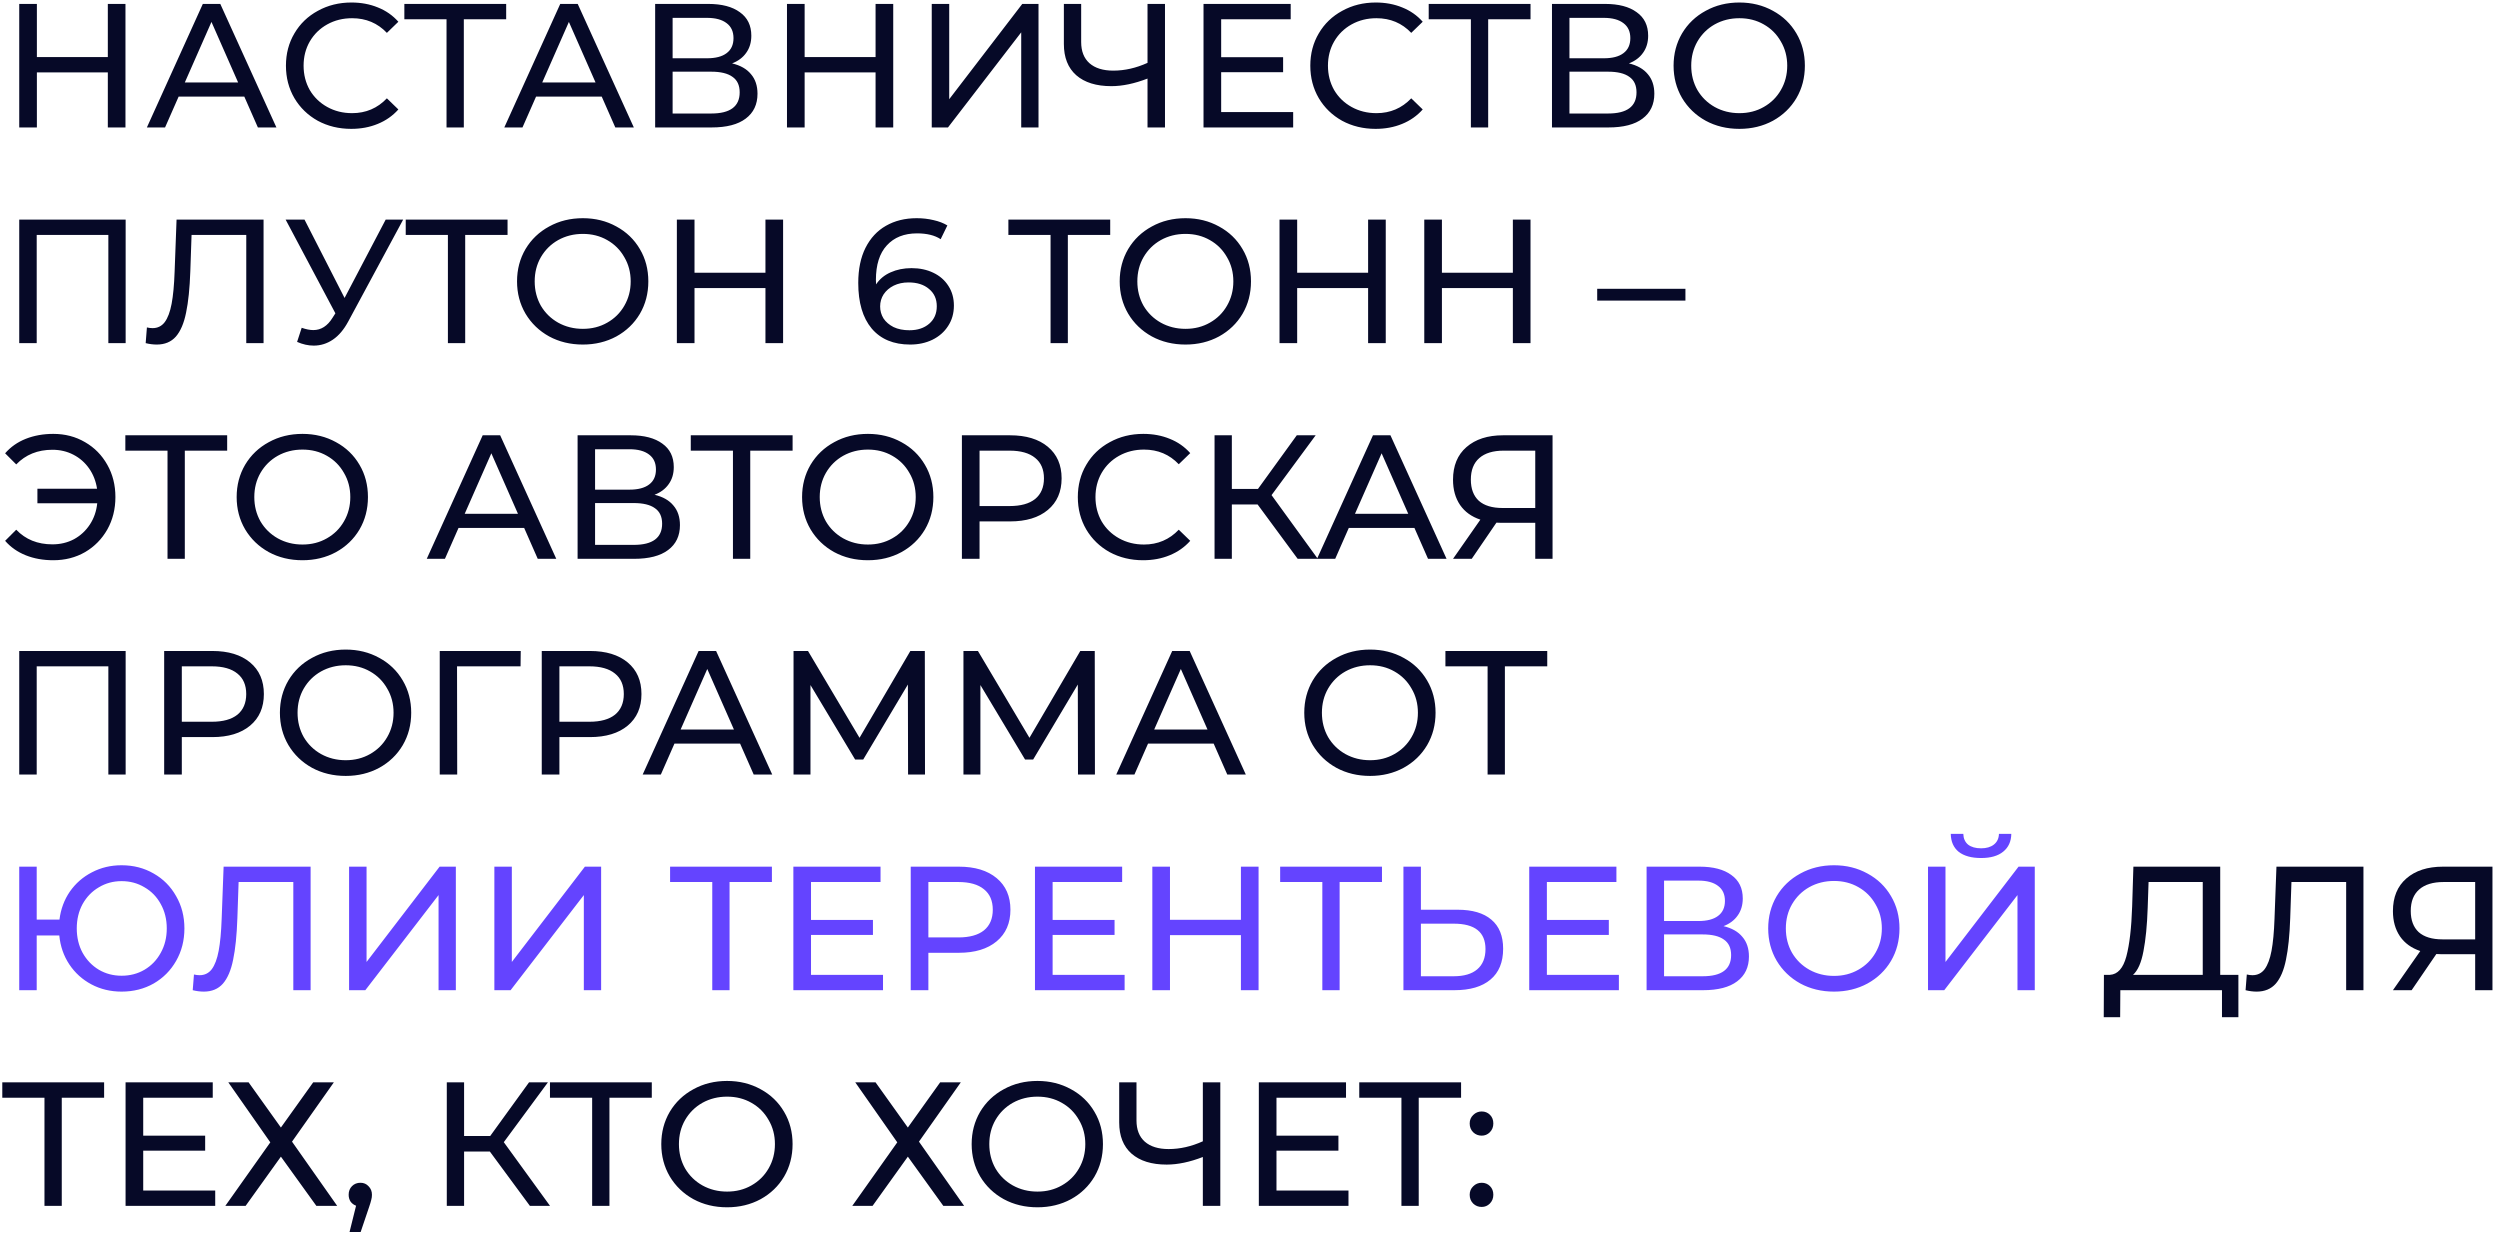
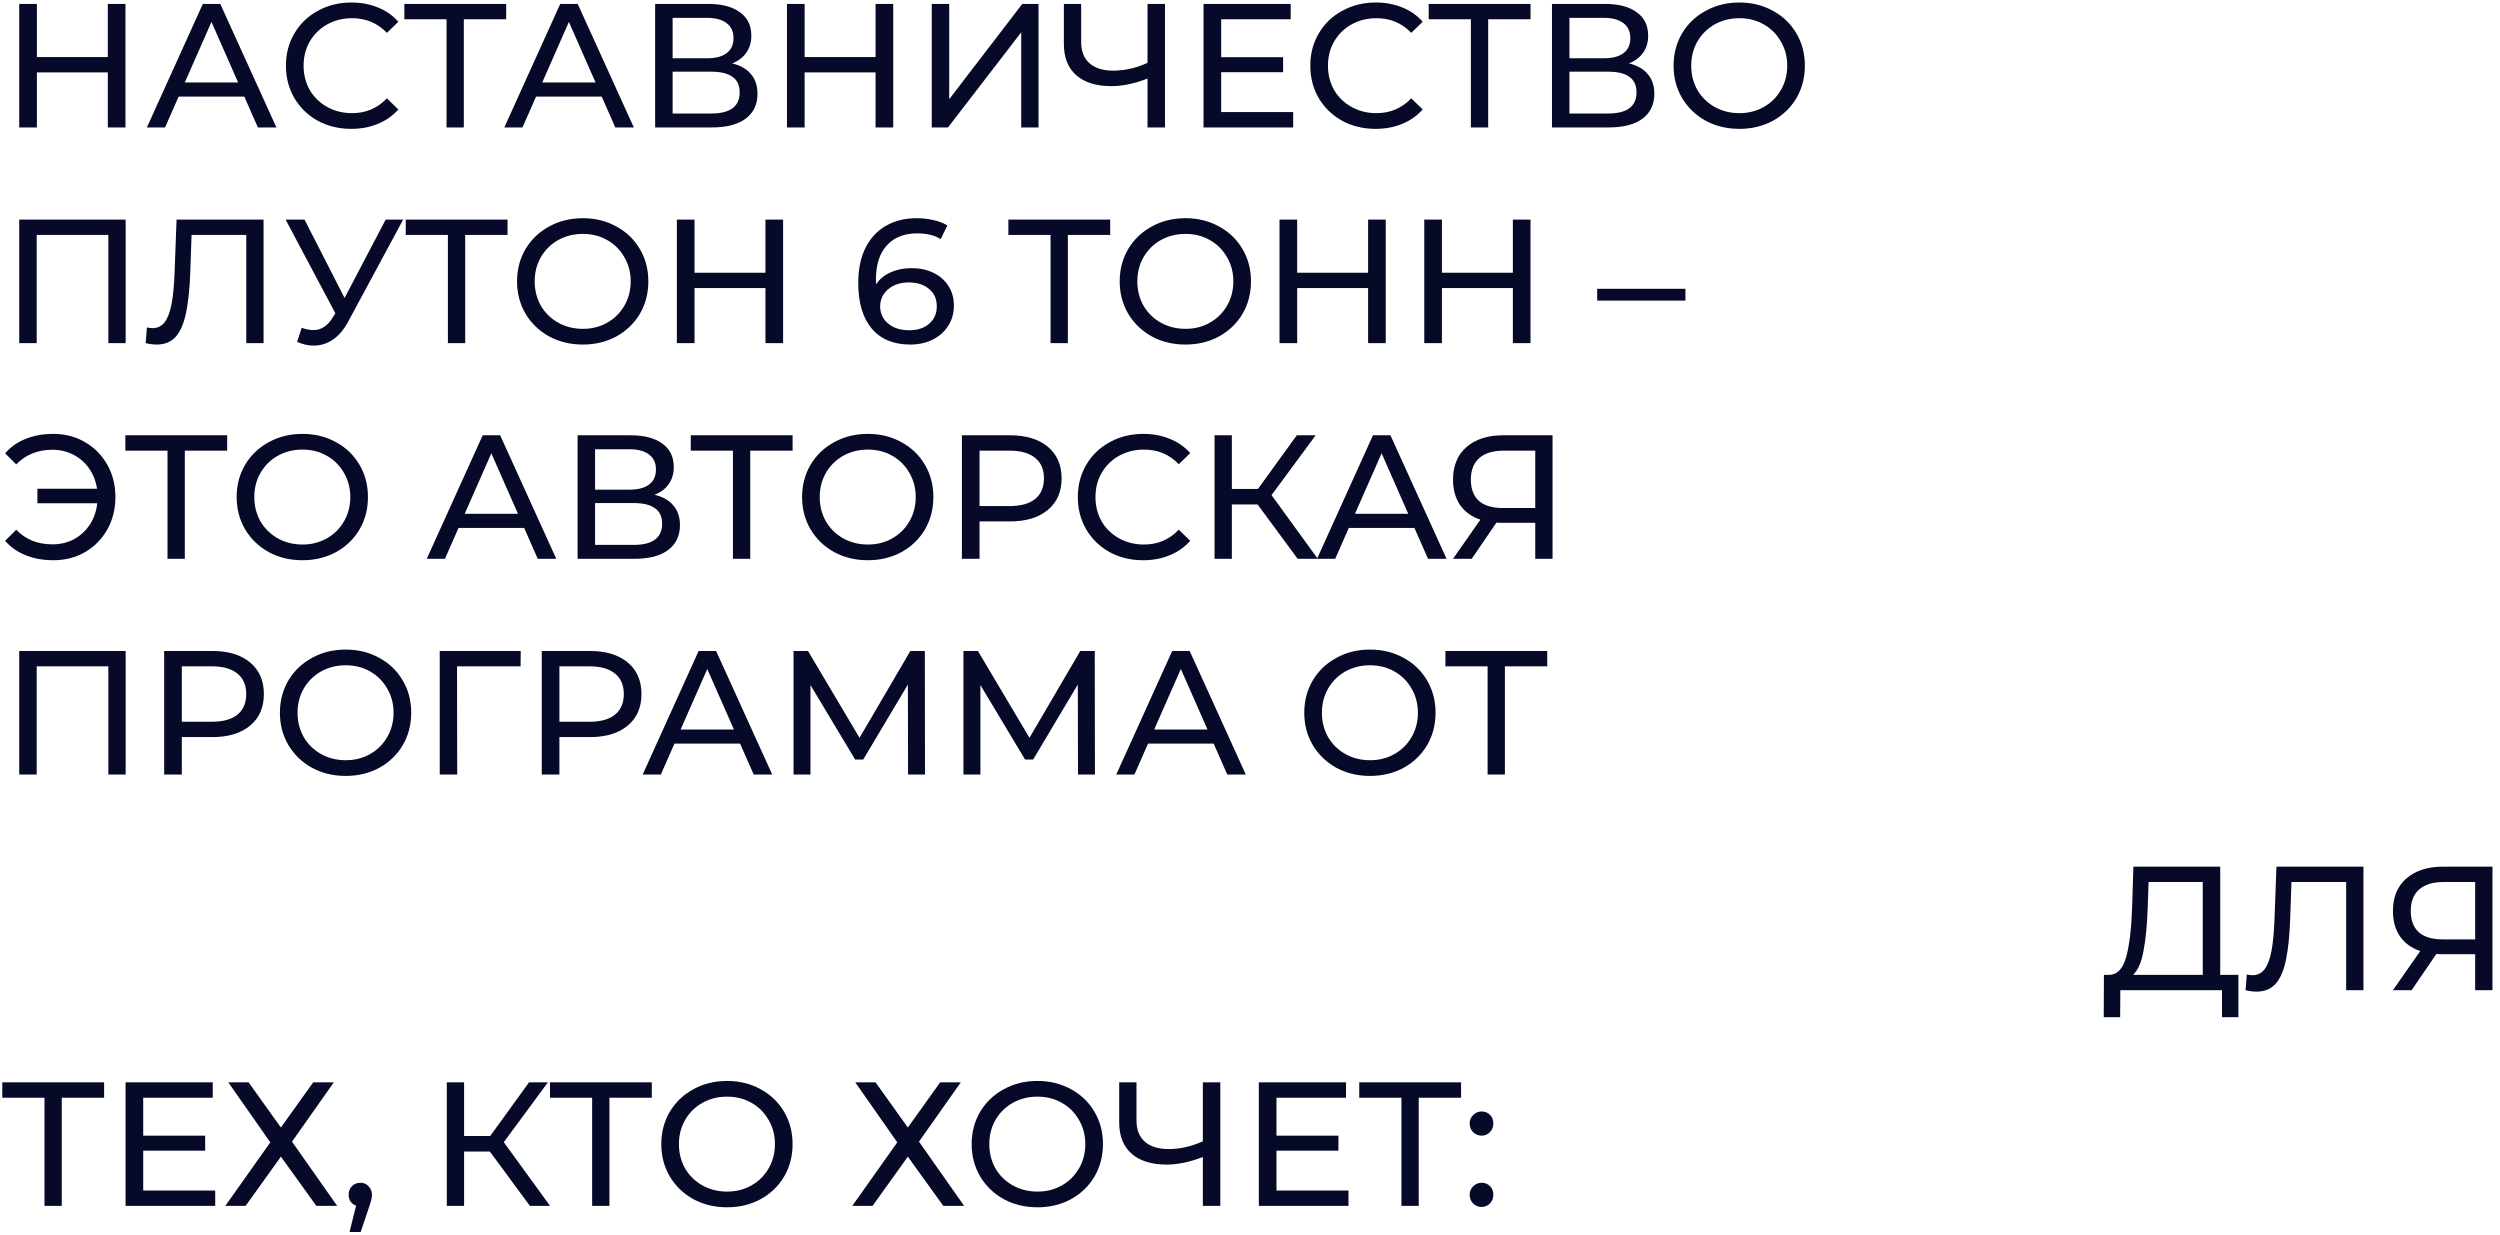
<svg xmlns="http://www.w3.org/2000/svg" width="255" height="126" viewBox="0 0 255 126" fill="none">
  <path d="M12.798 0.4V13H10.998V7.384H3.762V13H1.962V0.4H3.762V5.818H10.998V0.4H12.798ZM24.918 9.85H18.222L16.836 13H14.982L20.688 0.4H22.47L28.194 13H26.304L24.918 9.85ZM24.288 8.41L21.57 2.236L18.852 8.41H24.288ZM35.827 13.144C34.566 13.144 33.426 12.868 32.407 12.316C31.398 11.752 30.607 10.984 30.03 10.012C29.454 9.028 29.166 7.924 29.166 6.7C29.166 5.476 29.454 4.378 30.03 3.406C30.607 2.422 31.404 1.654 32.425 1.102C33.444 0.538 34.584 0.256 35.844 0.256C36.828 0.256 37.728 0.424 38.544 0.76C39.361 1.084 40.056 1.57 40.633 2.218L39.462 3.352C38.514 2.356 37.333 1.858 35.916 1.858C34.98 1.858 34.135 2.068 33.379 2.488C32.623 2.908 32.029 3.49 31.596 4.234C31.177 4.966 30.966 5.788 30.966 6.7C30.966 7.612 31.177 8.44 31.596 9.184C32.029 9.916 32.623 10.492 33.379 10.912C34.135 11.332 34.98 11.542 35.916 11.542C37.321 11.542 38.502 11.038 39.462 10.03L40.633 11.164C40.056 11.812 39.355 12.304 38.526 12.64C37.711 12.976 36.81 13.144 35.827 13.144ZM51.63 1.966H47.31V13H45.546V1.966H41.244V0.4H51.63V1.966ZM61.375 9.85H54.679L53.293 13H51.439L57.145 0.4H58.927L64.651 13H62.761L61.375 9.85ZM60.745 8.41L58.027 2.236L55.309 8.41H60.745ZM74.673 6.466C75.525 6.67 76.167 7.036 76.599 7.564C77.043 8.08 77.265 8.746 77.265 9.562C77.265 10.654 76.863 11.5 76.059 12.1C75.267 12.7 74.109 13 72.585 13H66.825V0.4H72.243C73.623 0.4 74.697 0.682 75.465 1.246C76.245 1.798 76.635 2.596 76.635 3.64C76.635 4.324 76.461 4.906 76.113 5.386C75.777 5.866 75.297 6.226 74.673 6.466ZM68.607 5.944H72.117C72.993 5.944 73.659 5.77 74.115 5.422C74.583 5.074 74.817 4.564 74.817 3.892C74.817 3.22 74.583 2.71 74.115 2.362C73.647 2.002 72.981 1.822 72.117 1.822H68.607V5.944ZM72.549 11.578C74.481 11.578 75.447 10.858 75.447 9.418C75.447 8.698 75.201 8.17 74.709 7.834C74.229 7.486 73.509 7.312 72.549 7.312H68.607V11.578H72.549ZM91.109 0.4V13H89.308V7.384H82.073V13H80.272V0.4H82.073V5.818H89.308V0.4H91.109ZM95.038 0.4H96.82V10.12L104.272 0.4H105.928V13H104.164V3.298L96.694 13H95.038V0.4ZM118.829 0.4V13H117.047V8.014C115.715 8.53 114.485 8.788 113.357 8.788C111.821 8.788 110.627 8.416 109.775 7.672C108.935 6.928 108.515 5.866 108.515 4.486V0.4H110.279V4.288C110.279 5.224 110.561 5.944 111.125 6.448C111.701 6.952 112.511 7.204 113.555 7.204C114.719 7.204 115.883 6.94 117.047 6.412V0.4H118.829ZM131.903 11.434V13H122.759V0.4H131.651V1.966H124.559V5.836H130.877V7.366H124.559V11.434H131.903ZM140.311 13.144C139.051 13.144 137.911 12.868 136.891 12.316C135.883 11.752 135.091 10.984 134.515 10.012C133.939 9.028 133.651 7.924 133.651 6.7C133.651 5.476 133.939 4.378 134.515 3.406C135.091 2.422 135.889 1.654 136.909 1.102C137.929 0.538 139.069 0.256 140.329 0.256C141.313 0.256 142.213 0.424 143.029 0.76C143.845 1.084 144.541 1.57 145.117 2.218L143.947 3.352C142.999 2.356 141.817 1.858 140.401 1.858C139.465 1.858 138.619 2.068 137.863 2.488C137.107 2.908 136.513 3.49 136.081 4.234C135.661 4.966 135.451 5.788 135.451 6.7C135.451 7.612 135.661 8.44 136.081 9.184C136.513 9.916 137.107 10.492 137.863 10.912C138.619 11.332 139.465 11.542 140.401 11.542C141.805 11.542 142.987 11.038 143.947 10.03L145.117 11.164C144.541 11.812 143.839 12.304 143.011 12.64C142.195 12.976 141.295 13.144 140.311 13.144ZM156.114 1.966H151.794V13H150.03V1.966H145.728V0.4H156.114V1.966ZM166.15 6.466C167.002 6.67 167.644 7.036 168.076 7.564C168.52 8.08 168.742 8.746 168.742 9.562C168.742 10.654 168.34 11.5 167.536 12.1C166.744 12.7 165.586 13 164.062 13H158.302V0.4H163.72C165.1 0.4 166.174 0.682 166.942 1.246C167.722 1.798 168.112 2.596 168.112 3.64C168.112 4.324 167.938 4.906 167.59 5.386C167.254 5.866 166.774 6.226 166.15 6.466ZM160.084 5.944H163.594C164.47 5.944 165.136 5.77 165.592 5.422C166.06 5.074 166.294 4.564 166.294 3.892C166.294 3.22 166.06 2.71 165.592 2.362C165.124 2.002 164.458 1.822 163.594 1.822H160.084V5.944ZM164.026 11.578C165.958 11.578 166.924 10.858 166.924 9.418C166.924 8.698 166.678 8.17 166.186 7.834C165.706 7.486 164.986 7.312 164.026 7.312H160.084V11.578H164.026ZM177.419 13.144C176.147 13.144 175.001 12.868 173.981 12.316C172.961 11.752 172.157 10.978 171.569 9.994C170.993 9.01 170.705 7.912 170.705 6.7C170.705 5.488 170.993 4.39 171.569 3.406C172.157 2.422 172.961 1.654 173.981 1.102C175.001 0.538 176.147 0.256 177.419 0.256C178.679 0.256 179.819 0.538 180.839 1.102C181.859 1.654 182.657 2.422 183.233 3.406C183.809 4.378 184.097 5.476 184.097 6.7C184.097 7.924 183.809 9.028 183.233 10.012C182.657 10.984 181.859 11.752 180.839 12.316C179.819 12.868 178.679 13.144 177.419 13.144ZM177.419 11.542C178.343 11.542 179.171 11.332 179.903 10.912C180.647 10.492 181.229 9.916 181.649 9.184C182.081 8.44 182.297 7.612 182.297 6.7C182.297 5.788 182.081 4.966 181.649 4.234C181.229 3.49 180.647 2.908 179.903 2.488C179.171 2.068 178.343 1.858 177.419 1.858C176.495 1.858 175.655 2.068 174.899 2.488C174.155 2.908 173.567 3.49 173.135 4.234C172.715 4.966 172.505 5.788 172.505 6.7C172.505 7.612 172.715 8.44 173.135 9.184C173.567 9.916 174.155 10.492 174.899 10.912C175.655 11.332 176.495 11.542 177.419 11.542ZM12.816 22.4V35H11.052V23.966H3.744V35H1.962V22.4H12.816ZM26.883 22.4V35H25.119V23.966H19.539L19.413 27.656C19.353 29.396 19.209 30.806 18.981 31.886C18.765 32.966 18.417 33.782 17.937 34.334C17.457 34.874 16.809 35.144 15.993 35.144C15.621 35.144 15.243 35.096 14.859 35L14.985 33.398C15.177 33.446 15.369 33.47 15.561 33.47C16.077 33.47 16.491 33.266 16.803 32.858C17.115 32.438 17.349 31.814 17.505 30.986C17.661 30.158 17.763 29.066 17.811 27.71L18.009 22.4H26.883ZM41.122 22.4L35.524 32.786C35.08 33.614 34.558 34.232 33.958 34.64C33.358 35.048 32.704 35.252 31.996 35.252C31.444 35.252 30.88 35.126 30.304 34.874L30.772 33.434C31.216 33.59 31.612 33.668 31.96 33.668C32.752 33.668 33.406 33.248 33.922 32.408L34.21 31.958L29.134 22.4H31.06L35.146 30.392L39.34 22.4H41.122ZM51.77 23.966H47.45V35H45.686V23.966H41.384V22.4H51.77V23.966ZM59.452 35.144C58.18 35.144 57.034 34.868 56.014 34.316C54.994 33.752 54.19 32.978 53.602 31.994C53.026 31.01 52.738 29.912 52.738 28.7C52.738 27.488 53.026 26.39 53.602 25.406C54.19 24.422 54.994 23.654 56.014 23.102C57.034 22.538 58.18 22.256 59.452 22.256C60.712 22.256 61.852 22.538 62.872 23.102C63.892 23.654 64.69 24.422 65.266 25.406C65.842 26.378 66.13 27.476 66.13 28.7C66.13 29.924 65.842 31.028 65.266 32.012C64.69 32.984 63.892 33.752 62.872 34.316C61.852 34.868 60.712 35.144 59.452 35.144ZM59.452 33.542C60.376 33.542 61.204 33.332 61.936 32.912C62.68 32.492 63.262 31.916 63.682 31.184C64.114 30.44 64.33 29.612 64.33 28.7C64.33 27.788 64.114 26.966 63.682 26.234C63.262 25.49 62.68 24.908 61.936 24.488C61.204 24.068 60.376 23.858 59.452 23.858C58.528 23.858 57.688 24.068 56.932 24.488C56.188 24.908 55.6 25.49 55.168 26.234C54.748 26.966 54.538 27.788 54.538 28.7C54.538 29.612 54.748 30.44 55.168 31.184C55.6 31.916 56.188 32.492 56.932 32.912C57.688 33.332 58.528 33.542 59.452 33.542ZM79.876 22.4V35H78.076V29.384H70.84V35H69.04V22.4H70.84V27.818H78.076V22.4H79.876ZM92.978 27.35C93.806 27.35 94.544 27.506 95.192 27.818C95.852 28.13 96.368 28.58 96.74 29.168C97.112 29.744 97.298 30.41 97.298 31.166C97.298 31.958 97.1 32.654 96.704 33.254C96.32 33.854 95.786 34.322 95.102 34.658C94.43 34.982 93.674 35.144 92.834 35.144C91.142 35.144 89.834 34.598 88.91 33.506C87.998 32.414 87.542 30.866 87.542 28.862C87.542 27.458 87.788 26.264 88.28 25.28C88.784 24.284 89.48 23.534 90.368 23.03C91.268 22.514 92.312 22.256 93.5 22.256C94.112 22.256 94.688 22.322 95.228 22.454C95.768 22.574 96.236 22.754 96.632 22.994L95.948 24.398C95.348 24.002 94.544 23.804 93.536 23.804C92.228 23.804 91.202 24.212 90.458 25.028C89.714 25.832 89.342 27.008 89.342 28.556C89.342 28.748 89.348 28.898 89.36 29.006C89.72 28.466 90.212 28.058 90.836 27.782C91.472 27.494 92.186 27.35 92.978 27.35ZM92.762 33.686C93.59 33.686 94.262 33.464 94.778 33.02C95.294 32.576 95.552 31.982 95.552 31.238C95.552 30.494 95.288 29.906 94.76 29.474C94.244 29.03 93.548 28.808 92.672 28.808C92.108 28.808 91.604 28.916 91.16 29.132C90.728 29.348 90.386 29.642 90.134 30.014C89.894 30.386 89.774 30.8 89.774 31.256C89.774 31.7 89.888 32.108 90.116 32.48C90.356 32.84 90.698 33.134 91.142 33.362C91.598 33.578 92.138 33.686 92.762 33.686ZM113.241 23.966H108.921V35H107.157V23.966H102.855V22.4H113.241V23.966ZM120.923 35.144C119.651 35.144 118.505 34.868 117.485 34.316C116.465 33.752 115.661 32.978 115.073 31.994C114.497 31.01 114.209 29.912 114.209 28.7C114.209 27.488 114.497 26.39 115.073 25.406C115.661 24.422 116.465 23.654 117.485 23.102C118.505 22.538 119.651 22.256 120.923 22.256C122.183 22.256 123.323 22.538 124.343 23.102C125.363 23.654 126.161 24.422 126.737 25.406C127.313 26.378 127.601 27.476 127.601 28.7C127.601 29.924 127.313 31.028 126.737 32.012C126.161 32.984 125.363 33.752 124.343 34.316C123.323 34.868 122.183 35.144 120.923 35.144ZM120.923 33.542C121.847 33.542 122.675 33.332 123.407 32.912C124.151 32.492 124.733 31.916 125.153 31.184C125.585 30.44 125.801 29.612 125.801 28.7C125.801 27.788 125.585 26.966 125.153 26.234C124.733 25.49 124.151 24.908 123.407 24.488C122.675 24.068 121.847 23.858 120.923 23.858C119.999 23.858 119.159 24.068 118.403 24.488C117.659 24.908 117.071 25.49 116.639 26.234C116.219 26.966 116.009 27.788 116.009 28.7C116.009 29.612 116.219 30.44 116.639 31.184C117.071 31.916 117.659 32.492 118.403 32.912C119.159 33.332 119.999 33.542 120.923 33.542ZM141.347 22.4V35H139.547V29.384H132.311V35H130.511V22.4H132.311V27.818H139.547V22.4H141.347ZM156.112 22.4V35H154.312V29.384H147.076V35H145.276V22.4H147.076V27.818H154.312V22.4H156.112ZM162.914 29.456H171.914V30.662H162.914V29.456ZM5.436 44.256C6.636 44.256 7.716 44.538 8.676 45.102C9.636 45.654 10.392 46.422 10.944 47.406C11.496 48.378 11.772 49.476 11.772 50.7C11.772 51.924 11.496 53.028 10.944 54.012C10.392 54.984 9.636 55.752 8.676 56.316C7.716 56.868 6.636 57.144 5.436 57.144C4.404 57.144 3.468 56.976 2.628 56.64C1.788 56.304 1.086 55.812 0.522 55.164L1.656 54.03C2.604 55.026 3.834 55.524 5.346 55.524C6.15 55.524 6.882 55.35 7.542 55.002C8.202 54.642 8.742 54.144 9.162 53.508C9.582 52.872 9.834 52.146 9.918 51.33H3.816V49.854H9.9C9.78 49.074 9.51 48.384 9.09 47.784C8.67 47.184 8.136 46.716 7.488 46.38C6.84 46.044 6.126 45.876 5.346 45.876C3.846 45.876 2.616 46.374 1.656 47.37L0.522 46.236C1.086 45.588 1.788 45.096 2.628 44.76C3.48 44.424 4.416 44.256 5.436 44.256ZM23.171 45.966H18.851V57H17.087V45.966H12.785V44.4H23.171V45.966ZM30.853 57.144C29.581 57.144 28.435 56.868 27.415 56.316C26.395 55.752 25.591 54.978 25.003 53.994C24.427 53.01 24.139 51.912 24.139 50.7C24.139 49.488 24.427 48.39 25.003 47.406C25.591 46.422 26.395 45.654 27.415 45.102C28.435 44.538 29.581 44.256 30.853 44.256C32.113 44.256 33.253 44.538 34.273 45.102C35.293 45.654 36.091 46.422 36.667 47.406C37.243 48.378 37.531 49.476 37.531 50.7C37.531 51.924 37.243 53.028 36.667 54.012C36.091 54.984 35.293 55.752 34.273 56.316C33.253 56.868 32.113 57.144 30.853 57.144ZM30.853 55.542C31.777 55.542 32.605 55.332 33.337 54.912C34.081 54.492 34.663 53.916 35.083 53.184C35.515 52.44 35.731 51.612 35.731 50.7C35.731 49.788 35.515 48.966 35.083 48.234C34.663 47.49 34.081 46.908 33.337 46.488C32.605 46.068 31.777 45.858 30.853 45.858C29.929 45.858 29.089 46.068 28.333 46.488C27.589 46.908 27.001 47.49 26.569 48.234C26.149 48.966 25.939 49.788 25.939 50.7C25.939 51.612 26.149 52.44 26.569 53.184C27.001 53.916 27.589 54.492 28.333 54.912C29.089 55.332 29.929 55.542 30.853 55.542ZM53.465 53.85H46.769L45.383 57H43.529L49.234 44.4H51.017L56.74 57H54.85L53.465 53.85ZM52.834 52.41L50.117 46.236L47.398 52.41H52.834ZM66.763 50.466C67.615 50.67 68.257 51.036 68.689 51.564C69.133 52.08 69.355 52.746 69.355 53.562C69.355 54.654 68.953 55.5 68.149 56.1C67.357 56.7 66.199 57 64.675 57H58.915V44.4H64.333C65.713 44.4 66.787 44.682 67.555 45.246C68.335 45.798 68.725 46.596 68.725 47.64C68.725 48.324 68.551 48.906 68.203 49.386C67.867 49.866 67.387 50.226 66.763 50.466ZM60.697 49.944H64.207C65.083 49.944 65.749 49.77 66.205 49.422C66.673 49.074 66.907 48.564 66.907 47.892C66.907 47.22 66.673 46.71 66.205 46.362C65.737 46.002 65.071 45.822 64.207 45.822H60.697V49.944ZM64.639 55.578C66.571 55.578 67.537 54.858 67.537 53.418C67.537 52.698 67.291 52.17 66.799 51.834C66.319 51.486 65.599 51.312 64.639 51.312H60.697V55.578H64.639ZM80.845 45.966H76.525V57H74.761V45.966H70.459V44.4H80.845V45.966ZM88.526 57.144C87.254 57.144 86.109 56.868 85.088 56.316C84.069 55.752 83.264 54.978 82.677 53.994C82.1 53.01 81.812 51.912 81.812 50.7C81.812 49.488 82.1 48.39 82.677 47.406C83.264 46.422 84.069 45.654 85.088 45.102C86.109 44.538 87.254 44.256 88.526 44.256C89.787 44.256 90.927 44.538 91.947 45.102C92.966 45.654 93.764 46.422 94.341 47.406C94.916 48.378 95.204 49.476 95.204 50.7C95.204 51.924 94.916 53.028 94.341 54.012C93.764 54.984 92.966 55.752 91.947 56.316C90.927 56.868 89.787 57.144 88.526 57.144ZM88.526 55.542C89.451 55.542 90.278 55.332 91.01 54.912C91.754 54.492 92.337 53.916 92.757 53.184C93.189 52.44 93.404 51.612 93.404 50.7C93.404 49.788 93.189 48.966 92.757 48.234C92.337 47.49 91.754 46.908 91.01 46.488C90.278 46.068 89.451 45.858 88.526 45.858C87.603 45.858 86.763 46.068 86.007 46.488C85.263 46.908 84.674 47.49 84.243 48.234C83.823 48.966 83.612 49.788 83.612 50.7C83.612 51.612 83.823 52.44 84.243 53.184C84.674 53.916 85.263 54.492 86.007 54.912C86.763 55.332 87.603 55.542 88.526 55.542ZM103.028 44.4C104.66 44.4 105.944 44.79 106.88 45.57C107.816 46.35 108.284 47.424 108.284 48.792C108.284 50.16 107.816 51.234 106.88 52.014C105.944 52.794 104.66 53.184 103.028 53.184H99.914V57H98.114V44.4H103.028ZM102.974 51.618C104.114 51.618 104.984 51.378 105.584 50.898C106.184 50.406 106.484 49.704 106.484 48.792C106.484 47.88 106.184 47.184 105.584 46.704C104.984 46.212 104.114 45.966 102.974 45.966H99.914V51.618H102.974ZM116.598 57.144C115.338 57.144 114.198 56.868 113.178 56.316C112.17 55.752 111.378 54.984 110.802 54.012C110.226 53.028 109.938 51.924 109.938 50.7C109.938 49.476 110.226 48.378 110.802 47.406C111.378 46.422 112.176 45.654 113.196 45.102C114.216 44.538 115.356 44.256 116.616 44.256C117.6 44.256 118.5 44.424 119.316 44.76C120.132 45.084 120.828 45.57 121.404 46.218L120.234 47.352C119.286 46.356 118.104 45.858 116.688 45.858C115.752 45.858 114.906 46.068 114.15 46.488C113.394 46.908 112.8 47.49 112.368 48.234C111.948 48.966 111.738 49.788 111.738 50.7C111.738 51.612 111.948 52.44 112.368 53.184C112.8 53.916 113.394 54.492 114.15 54.912C114.906 55.332 115.752 55.542 116.688 55.542C118.092 55.542 119.274 55.038 120.234 54.03L121.404 55.164C120.828 55.812 120.126 56.304 119.298 56.64C118.482 56.976 117.582 57.144 116.598 57.144ZM128.276 51.456H125.648V57H123.884V44.4H125.648V49.872H128.312L132.272 44.4H134.198L129.698 50.502L134.414 57H132.362L128.276 51.456ZM144.273 53.85H137.577L136.191 57H134.337L140.043 44.4H141.825L147.549 57H145.659L144.273 53.85ZM143.643 52.41L140.925 46.236L138.207 52.41H143.643ZM158.36 44.4V57H156.596V53.328H153.122C152.906 53.328 152.744 53.322 152.636 53.31L150.116 57H148.208L150.998 53.004C150.098 52.704 149.408 52.206 148.928 51.51C148.448 50.802 148.208 49.944 148.208 48.936C148.208 47.508 148.664 46.398 149.576 45.606C150.5 44.802 151.742 44.4 153.302 44.4H158.36ZM150.026 48.918C150.026 49.854 150.296 50.574 150.836 51.078C151.388 51.57 152.198 51.816 153.266 51.816H156.596V45.966H153.374C152.294 45.966 151.466 46.218 150.89 46.722C150.314 47.226 150.026 47.958 150.026 48.918ZM12.816 66.4V79H11.052V67.966H3.744V79H1.962V66.4H12.816ZM21.659 66.4C23.291 66.4 24.575 66.79 25.511 67.57C26.447 68.35 26.915 69.424 26.915 70.792C26.915 72.16 26.447 73.234 25.511 74.014C24.575 74.794 23.291 75.184 21.659 75.184H18.545V79H16.745V66.4H21.659ZM21.605 73.618C22.745 73.618 23.615 73.378 24.215 72.898C24.815 72.406 25.115 71.704 25.115 70.792C25.115 69.88 24.815 69.184 24.215 68.704C23.615 68.212 22.745 67.966 21.605 67.966H18.545V73.618H21.605ZM35.265 79.144C33.993 79.144 32.847 78.868 31.827 78.316C30.807 77.752 30.003 76.978 29.415 75.994C28.839 75.01 28.551 73.912 28.551 72.7C28.551 71.488 28.839 70.39 29.415 69.406C30.003 68.422 30.807 67.654 31.827 67.102C32.847 66.538 33.993 66.256 35.265 66.256C36.525 66.256 37.665 66.538 38.685 67.102C39.705 67.654 40.503 68.422 41.079 69.406C41.655 70.378 41.943 71.476 41.943 72.7C41.943 73.924 41.655 75.028 41.079 76.012C40.503 76.984 39.705 77.752 38.685 78.316C37.665 78.868 36.525 79.144 35.265 79.144ZM35.265 77.542C36.189 77.542 37.017 77.332 37.749 76.912C38.493 76.492 39.075 75.916 39.495 75.184C39.927 74.44 40.143 73.612 40.143 72.7C40.143 71.788 39.927 70.966 39.495 70.234C39.075 69.49 38.493 68.908 37.749 68.488C37.017 68.068 36.189 67.858 35.265 67.858C34.341 67.858 33.501 68.068 32.745 68.488C32.001 68.908 31.413 69.49 30.981 70.234C30.561 70.966 30.351 71.788 30.351 72.7C30.351 73.612 30.561 74.44 30.981 75.184C31.413 75.916 32.001 76.492 32.745 76.912C33.501 77.332 34.341 77.542 35.265 77.542ZM53.097 67.966H46.617L46.635 79H44.853V66.4H53.115L53.097 67.966ZM60.173 66.4C61.805 66.4 63.089 66.79 64.025 67.57C64.961 68.35 65.429 69.424 65.429 70.792C65.429 72.16 64.961 73.234 64.025 74.014C63.089 74.794 61.805 75.184 60.173 75.184H57.059V79H55.259V66.4H60.173ZM60.119 73.618C61.259 73.618 62.129 73.378 62.729 72.898C63.329 72.406 63.629 71.704 63.629 70.792C63.629 69.88 63.329 69.184 62.729 68.704C62.129 68.212 61.259 67.966 60.119 67.966H57.059V73.618H60.119ZM75.49 75.85H68.794L67.408 79H65.554L71.26 66.4H73.042L78.766 79H76.876L75.49 75.85ZM74.86 74.41L72.142 68.236L69.424 74.41H74.86ZM92.623 79L92.605 69.82L88.05 77.47H87.222L82.668 69.874V79H80.941V66.4H82.416L87.672 75.256L92.856 66.4H94.332L94.35 79H92.623ZM109.955 79L109.937 69.82L105.383 77.47H104.555L100.001 69.874V79H98.272V66.4H99.749L105.005 75.256L110.189 66.4H111.665L111.683 79H109.955ZM123.795 75.85H117.099L115.713 79H113.859L119.565 66.4H121.347L127.071 79H125.181L123.795 75.85ZM123.165 74.41L120.447 68.236L117.729 74.41H123.165ZM139.749 79.144C138.477 79.144 137.331 78.868 136.311 78.316C135.291 77.752 134.487 76.978 133.899 75.994C133.323 75.01 133.035 73.912 133.035 72.7C133.035 71.488 133.323 70.39 133.899 69.406C134.487 68.422 135.291 67.654 136.311 67.102C137.331 66.538 138.477 66.256 139.749 66.256C141.009 66.256 142.149 66.538 143.169 67.102C144.189 67.654 144.987 68.422 145.563 69.406C146.139 70.378 146.427 71.476 146.427 72.7C146.427 73.924 146.139 75.028 145.563 76.012C144.987 76.984 144.189 77.752 143.169 78.316C142.149 78.868 141.009 79.144 139.749 79.144ZM139.749 77.542C140.673 77.542 141.501 77.332 142.233 76.912C142.977 76.492 143.559 75.916 143.979 75.184C144.411 74.44 144.627 73.612 144.627 72.7C144.627 71.788 144.411 70.966 143.979 70.234C143.559 69.49 142.977 68.908 142.233 68.488C141.501 68.068 140.673 67.858 139.749 67.858C138.825 67.858 137.985 68.068 137.229 68.488C136.485 68.908 135.897 69.49 135.465 70.234C135.045 70.966 134.835 71.788 134.835 72.7C134.835 73.612 135.045 74.44 135.465 75.184C135.897 75.916 136.485 76.492 137.229 76.912C137.985 77.332 138.825 77.542 139.749 77.542ZM157.819 67.966H153.499V79H151.735V67.966H147.433V66.4H157.819V67.966ZM228.316 99.434V103.754H226.642V101H216.274L216.256 103.754H214.582L214.6 99.434H215.212C216.004 99.386 216.562 98.762 216.886 97.562C217.21 96.35 217.408 94.646 217.48 92.45L217.606 88.4H226.462V99.434H228.316ZM219.064 92.612C219.004 94.388 218.86 95.858 218.632 97.022C218.416 98.186 218.062 98.99 217.57 99.434H224.68V89.966H219.154L219.064 92.612ZM241.072 88.4V101H239.308V89.966H233.728L233.602 93.656C233.542 95.396 233.398 96.806 233.17 97.886C232.954 98.966 232.606 99.782 232.126 100.334C231.646 100.874 230.998 101.144 230.182 101.144C229.81 101.144 229.432 101.096 229.048 101L229.174 99.398C229.366 99.446 229.558 99.47 229.75 99.47C230.266 99.47 230.68 99.266 230.992 98.858C231.304 98.438 231.538 97.814 231.694 96.986C231.85 96.158 231.952 95.066 232 93.71L232.198 88.4H241.072ZM254.231 88.4V101H252.467V97.328H248.993C248.777 97.328 248.615 97.322 248.507 97.31L245.987 101H244.079L246.869 97.004C245.969 96.704 245.279 96.206 244.799 95.51C244.319 94.802 244.079 93.944 244.079 92.936C244.079 91.508 244.535 90.398 245.447 89.606C246.371 88.802 247.613 88.4 249.173 88.4H254.231ZM245.897 92.918C245.897 93.854 246.167 94.574 246.707 95.078C247.259 95.57 248.069 95.816 249.137 95.816H252.467V89.966H249.245C248.165 89.966 247.337 90.218 246.761 90.722C246.185 91.226 245.897 91.958 245.897 92.918ZM10.62 111.966H6.3V123H4.536V111.966H0.234V110.4H10.62V111.966ZM21.952 121.434V123H12.808V110.4H21.7V111.966H14.608V115.836H20.926V117.366H14.608V121.434H21.952ZM25.358 110.4L28.652 115.008L31.946 110.4H34.052L29.786 116.448L34.394 123H32.27L28.652 117.978L25.052 123H22.982L27.572 116.52L23.288 110.4H25.358ZM36.769 120.642C37.105 120.642 37.381 120.762 37.597 121.002C37.825 121.23 37.939 121.518 37.939 121.866C37.939 122.046 37.915 122.22 37.867 122.388C37.831 122.556 37.753 122.814 37.633 123.162L36.787 125.664H35.653L36.319 122.982C36.091 122.898 35.905 122.76 35.761 122.568C35.629 122.364 35.563 122.13 35.563 121.866C35.563 121.506 35.677 121.212 35.905 120.984C36.133 120.756 36.421 120.642 36.769 120.642ZM49.965 117.456H47.337V123H45.573V110.4H47.337V115.872H50.001L53.961 110.4H55.887L51.387 116.502L56.103 123H54.051L49.965 117.456ZM66.483 111.966H62.163V123H60.399V111.966H56.097V110.4H66.483V111.966ZM74.165 123.144C72.893 123.144 71.747 122.868 70.727 122.316C69.707 121.752 68.903 120.978 68.315 119.994C67.739 119.01 67.451 117.912 67.451 116.7C67.451 115.488 67.739 114.39 68.315 113.406C68.903 112.422 69.707 111.654 70.727 111.102C71.747 110.538 72.893 110.256 74.165 110.256C75.425 110.256 76.565 110.538 77.585 111.102C78.605 111.654 79.403 112.422 79.979 113.406C80.555 114.378 80.843 115.476 80.843 116.7C80.843 117.924 80.555 119.028 79.979 120.012C79.403 120.984 78.605 121.752 77.585 122.316C76.565 122.868 75.425 123.144 74.165 123.144ZM74.165 121.542C75.089 121.542 75.917 121.332 76.649 120.912C77.393 120.492 77.975 119.916 78.395 119.184C78.827 118.44 79.043 117.612 79.043 116.7C79.043 115.788 78.827 114.966 78.395 114.234C77.975 113.49 77.393 112.908 76.649 112.488C75.917 112.068 75.089 111.858 74.165 111.858C73.241 111.858 72.401 112.068 71.645 112.488C70.901 112.908 70.313 113.49 69.881 114.234C69.461 114.966 69.251 115.788 69.251 116.7C69.251 117.612 69.461 118.44 69.881 119.184C70.313 119.916 70.901 120.492 71.645 120.912C72.401 121.332 73.241 121.542 74.165 121.542ZM89.307 110.4L92.601 115.008L95.895 110.4H98.001L93.735 116.448L98.343 123H96.219L92.601 117.978L89.001 123H86.931L91.521 116.52L87.237 110.4H89.307ZM105.823 123.144C104.551 123.144 103.405 122.868 102.385 122.316C101.365 121.752 100.561 120.978 99.973 119.994C99.397 119.01 99.109 117.912 99.109 116.7C99.109 115.488 99.397 114.39 99.973 113.406C100.561 112.422 101.365 111.654 102.385 111.102C103.405 110.538 104.551 110.256 105.823 110.256C107.083 110.256 108.223 110.538 109.243 111.102C110.263 111.654 111.061 112.422 111.637 113.406C112.213 114.378 112.501 115.476 112.501 116.7C112.501 117.924 112.213 119.028 111.637 120.012C111.061 120.984 110.263 121.752 109.243 122.316C108.223 122.868 107.083 123.144 105.823 123.144ZM105.823 121.542C106.747 121.542 107.575 121.332 108.307 120.912C109.051 120.492 109.633 119.916 110.053 119.184C110.485 118.44 110.701 117.612 110.701 116.7C110.701 115.788 110.485 114.966 110.053 114.234C109.633 113.49 109.051 112.908 108.307 112.488C107.575 112.068 106.747 111.858 105.823 111.858C104.899 111.858 104.059 112.068 103.303 112.488C102.559 112.908 101.971 113.49 101.539 114.234C101.119 114.966 100.909 115.788 100.909 116.7C100.909 117.612 101.119 118.44 101.539 119.184C101.971 119.916 102.559 120.492 103.303 120.912C104.059 121.332 104.899 121.542 105.823 121.542ZM124.472 110.4V123H122.69V118.014C121.358 118.53 120.128 118.788 119 118.788C117.464 118.788 116.27 118.416 115.418 117.672C114.578 116.928 114.158 115.866 114.158 114.486V110.4H115.922V114.288C115.922 115.224 116.204 115.944 116.768 116.448C117.344 116.952 118.154 117.204 119.198 117.204C120.362 117.204 121.526 116.94 122.69 116.412V110.4H124.472ZM137.545 121.434V123H128.401V110.4H137.293V111.966H130.201V115.836H136.519V117.366H130.201V121.434H137.545ZM149.03 111.966H144.71V123H142.946V111.966H138.644V110.4H149.03V111.966ZM151.132 115.836C150.796 115.836 150.508 115.722 150.268 115.494C150.028 115.254 149.908 114.954 149.908 114.594C149.908 114.246 150.028 113.958 150.268 113.73C150.508 113.49 150.796 113.37 151.132 113.37C151.468 113.37 151.75 113.484 151.978 113.712C152.206 113.94 152.32 114.234 152.32 114.594C152.32 114.954 152.2 115.254 151.96 115.494C151.732 115.722 151.456 115.836 151.132 115.836ZM151.132 123.108C150.796 123.108 150.508 122.994 150.268 122.766C150.028 122.526 149.908 122.226 149.908 121.866C149.908 121.518 150.028 121.23 150.268 121.002C150.508 120.762 150.796 120.642 151.132 120.642C151.468 120.642 151.75 120.756 151.978 120.984C152.206 121.212 152.32 121.506 152.32 121.866C152.32 122.226 152.2 122.526 151.96 122.766C151.732 122.994 151.456 123.108 151.132 123.108Z" fill="#060927" />
-   <path d="M12.402 88.256C13.614 88.256 14.706 88.538 15.678 89.102C16.65 89.654 17.412 90.422 17.964 91.406C18.528 92.378 18.81 93.476 18.81 94.7C18.81 95.924 18.528 97.028 17.964 98.012C17.412 98.984 16.65 99.752 15.678 100.316C14.706 100.868 13.614 101.144 12.402 101.144C11.274 101.144 10.248 100.898 9.324 100.406C8.4 99.914 7.65 99.236 7.074 98.372C6.498 97.508 6.156 96.524 6.048 95.42H3.744V101H1.962V88.4H3.744V93.8H6.066C6.198 92.732 6.552 91.778 7.128 90.938C7.716 90.098 8.466 89.444 9.378 88.976C10.29 88.496 11.298 88.256 12.402 88.256ZM12.402 99.524C13.266 99.524 14.046 99.32 14.742 98.912C15.45 98.492 16.002 97.916 16.398 97.184C16.806 96.452 17.01 95.624 17.01 94.7C17.01 93.776 16.806 92.948 16.398 92.216C16.002 91.484 15.45 90.914 14.742 90.506C14.046 90.086 13.266 89.876 12.402 89.876C11.55 89.876 10.776 90.086 10.08 90.506C9.384 90.914 8.832 91.484 8.424 92.216C8.028 92.948 7.83 93.776 7.83 94.7C7.83 95.624 8.028 96.452 8.424 97.184C8.832 97.916 9.384 98.492 10.08 98.912C10.776 99.32 11.55 99.524 12.402 99.524ZM31.682 88.4V101H29.918V89.966H24.338L24.212 93.656C24.152 95.396 24.008 96.806 23.78 97.886C23.564 98.966 23.216 99.782 22.736 100.334C22.256 100.874 21.608 101.144 20.792 101.144C20.42 101.144 20.042 101.096 19.658 101L19.784 99.398C19.976 99.446 20.168 99.47 20.36 99.47C20.876 99.47 21.29 99.266 21.602 98.858C21.914 98.438 22.148 97.814 22.304 96.986C22.46 96.158 22.562 95.066 22.61 93.71L22.808 88.4H31.682ZM35.606 88.4H37.389V98.12L44.84 88.4H46.496V101H44.733V91.298L37.263 101H35.606V88.4ZM50.425 88.4H52.207V98.12L59.659 88.4H61.315V101H59.551V91.298L52.081 101H50.425V88.4ZM78.735 89.966H74.415V101H72.651V89.966H68.349V88.4H78.735V89.966ZM90.067 99.434V101H80.923V88.4H89.815V89.966H82.723V93.836H89.041V95.366H82.723V99.434H90.067ZM97.808 88.4C99.44 88.4 100.724 88.79 101.66 89.57C102.596 90.35 103.064 91.424 103.064 92.792C103.064 94.16 102.596 95.234 101.66 96.014C100.724 96.794 99.44 97.184 97.808 97.184H94.694V101H92.894V88.4H97.808ZM97.754 95.618C98.894 95.618 99.764 95.378 100.364 94.898C100.964 94.406 101.264 93.704 101.264 92.792C101.264 91.88 100.964 91.184 100.364 90.704C99.764 90.212 98.894 89.966 97.754 89.966H94.694V95.618H97.754ZM114.711 99.434V101H105.567V88.4H114.459V89.966H107.367V93.836H113.685V95.366H107.367V99.434H114.711ZM128.374 88.4V101H126.574V95.384H119.338V101H117.538V88.4H119.338V93.818H126.574V88.4H128.374ZM140.962 89.966H136.642V101H134.878V89.966H130.576V88.4H140.962V89.966ZM148.676 92.792C150.176 92.792 151.322 93.128 152.114 93.8C152.918 94.472 153.32 95.462 153.32 96.77C153.32 98.15 152.888 99.2 152.024 99.92C151.172 100.64 149.948 101 148.352 101H143.15V88.4H144.932V92.792H148.676ZM148.28 99.578C149.324 99.578 150.122 99.344 150.674 98.876C151.238 98.396 151.52 97.706 151.52 96.806C151.52 95.078 150.44 94.214 148.28 94.214H144.932V99.578H148.28ZM165.126 99.434V101H155.982V88.4H164.874V89.966H157.782V93.836H164.1V95.366H157.782V99.434H165.126ZM175.8 94.466C176.652 94.67 177.294 95.036 177.726 95.564C178.17 96.08 178.392 96.746 178.392 97.562C178.392 98.654 177.99 99.5 177.186 100.1C176.394 100.7 175.236 101 173.712 101H167.952V88.4H173.37C174.75 88.4 175.824 88.682 176.592 89.246C177.372 89.798 177.762 90.596 177.762 91.64C177.762 92.324 177.588 92.906 177.24 93.386C176.904 93.866 176.424 94.226 175.8 94.466ZM169.734 93.944H173.244C174.12 93.944 174.786 93.77 175.242 93.422C175.71 93.074 175.944 92.564 175.944 91.892C175.944 91.22 175.71 90.71 175.242 90.362C174.774 90.002 174.108 89.822 173.244 89.822H169.734V93.944ZM173.676 99.578C175.608 99.578 176.574 98.858 176.574 97.418C176.574 96.698 176.328 96.17 175.836 95.834C175.356 95.486 174.636 95.312 173.676 95.312H169.734V99.578H173.676ZM187.07 101.144C185.798 101.144 184.652 100.868 183.632 100.316C182.612 99.752 181.808 98.978 181.22 97.994C180.644 97.01 180.356 95.912 180.356 94.7C180.356 93.488 180.644 92.39 181.22 91.406C181.808 90.422 182.612 89.654 183.632 89.102C184.652 88.538 185.798 88.256 187.07 88.256C188.33 88.256 189.47 88.538 190.49 89.102C191.51 89.654 192.308 90.422 192.884 91.406C193.46 92.378 193.748 93.476 193.748 94.7C193.748 95.924 193.46 97.028 192.884 98.012C192.308 98.984 191.51 99.752 190.49 100.316C189.47 100.868 188.33 101.144 187.07 101.144ZM187.07 99.542C187.994 99.542 188.822 99.332 189.554 98.912C190.298 98.492 190.88 97.916 191.3 97.184C191.732 96.44 191.948 95.612 191.948 94.7C191.948 93.788 191.732 92.966 191.3 92.234C190.88 91.49 190.298 90.908 189.554 90.488C188.822 90.068 187.994 89.858 187.07 89.858C186.146 89.858 185.306 90.068 184.55 90.488C183.806 90.908 183.218 91.49 182.786 92.234C182.366 92.966 182.156 93.788 182.156 94.7C182.156 95.612 182.366 96.44 182.786 97.184C183.218 97.916 183.806 98.492 184.55 98.912C185.306 99.332 186.146 99.542 187.07 99.542ZM196.657 88.4H198.439V98.12L205.891 88.4H207.547V101H205.783V91.298L198.313 101H196.657V88.4ZM202.075 87.518C201.091 87.518 200.329 87.308 199.789 86.888C199.261 86.456 198.991 85.844 198.979 85.052H200.257C200.269 85.52 200.431 85.886 200.743 86.15C201.067 86.402 201.511 86.528 202.075 86.528C202.615 86.528 203.047 86.402 203.371 86.15C203.707 85.886 203.881 85.52 203.893 85.052H205.153C205.141 85.832 204.865 86.438 204.325 86.87C203.797 87.302 203.047 87.518 202.075 87.518Z" fill="#6444FF" />
</svg>